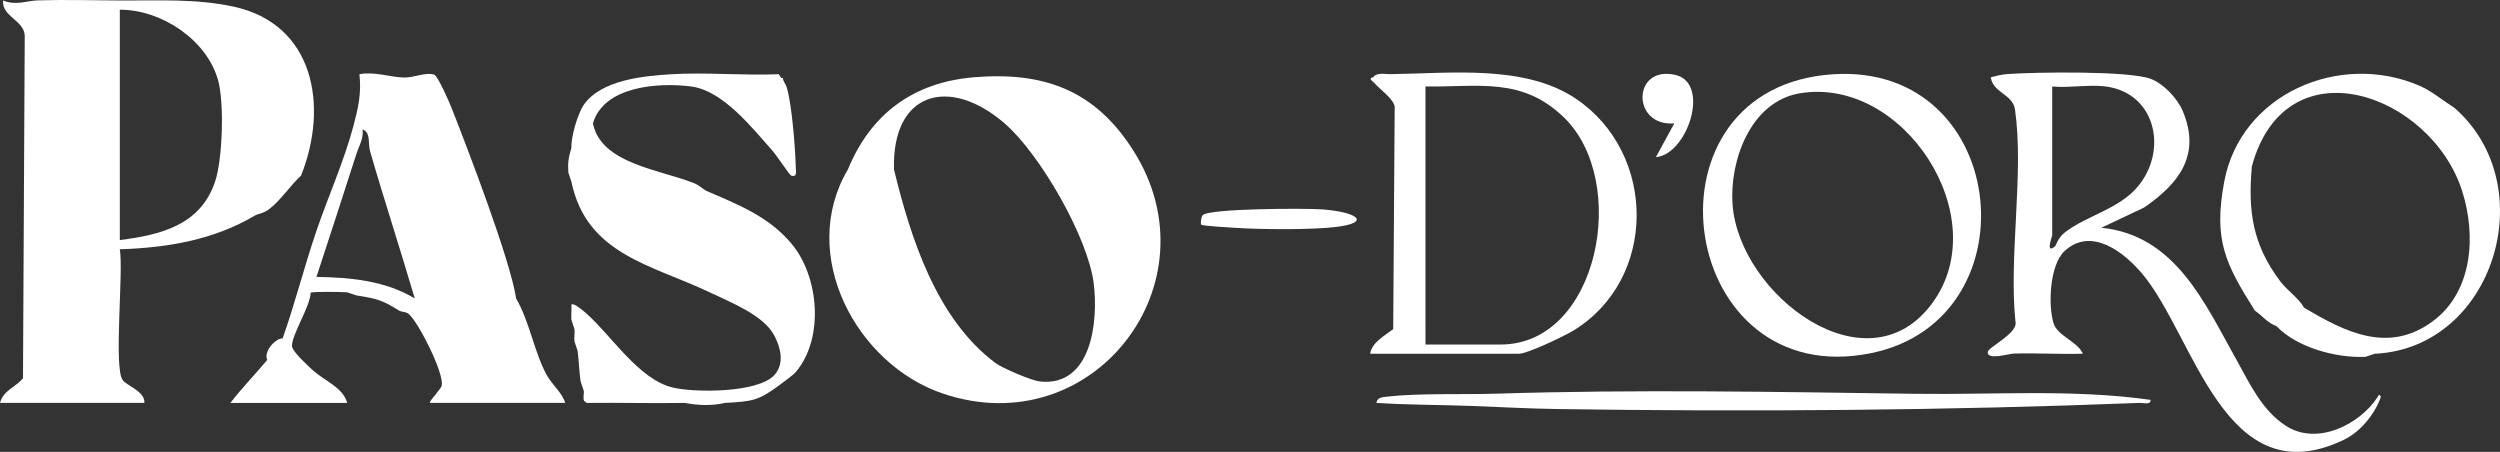
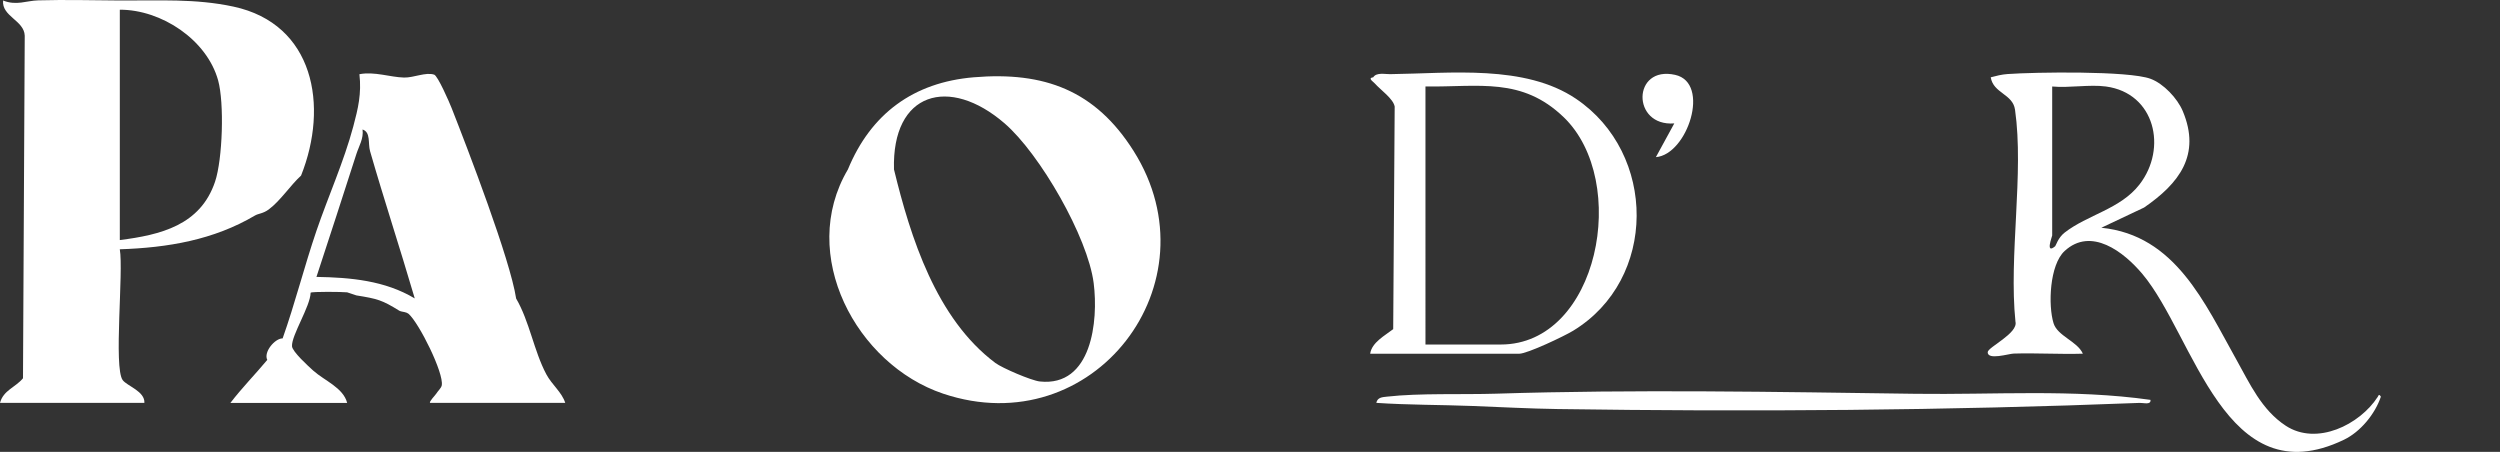
<svg xmlns="http://www.w3.org/2000/svg" id="Layer_2" viewBox="0 0 1627.54 294.19">
  <rect x="0" y="0" width="1627.54" height="294.19" fill="#333333" stroke="none" />
  <defs>
    <style>.cls-1{fill:#fff;}</style>
  </defs>
  <g id="Layer_1-2">
    <path class="cls-1" d="M79.86,247.43c-5.96-8.16.66-70.63-1.87-85.14,31.19-1.02,61.09-6.07,88.01-21.99,2.27-1.34,5.26-1.19,9-3.98,7.61-5.67,13.98-15.59,21-22.02,18.09-45.33,8.52-98.7-44-109.99C127.03-1.05,103.4.49,78,.32c-17.59-.12-35.48-.59-53.08-.09-7.88.22-14.19,3.59-22.91.1-.98,10.39,13.73,12.94,14.09,22.88l-1.13,223.05c-4.94,5.95-12.78,7.8-14.97,16.02h94c.43-7.57-11.3-10.96-14.14-14.85ZM78,6.32c27.1-.06,56.66,19.53,64,45.99,4.08,14.72,2.93,51.35-2,65.99-9.56,28.36-35.42,34.6-62,37.99V6.32Z" />
-     <path class="cls-1" d="M460,124.3c-1.98-.86-4.5-3.55-8-4.98-21.71-8.83-60.82-12.61-66-39.02,7.18-24.37,42.81-26.74,64-24,20.66,2.68,39.69,26.97,53.03,41.97,2.31,2.59,11.04,15.74,11.99,16.04,4.07,1.25,3.13-2.44,3.06-5.06-.31-12.21-2.53-42.13-6.08-52.94-.51-1.54-2.27-3.41-2.34-5.6-.37.02-.75.02-1.13.04l-1.53-2.45c-23.08,1-47.02-1.35-69.98.03-18.08,1.08-45.82,3.7-57.02,19.98-3.83,5.56-8.39,20.92-8,28-1.88,6.27-2.43,9.31-2,16l2,6c9.78,47.41,52.33,54.06,90,71.99,13.63,6.49,35.01,14.84,42,28,4.07,7.65,7.1,18.36,0,26-10.69,11.49-51.43,11.47-66,8-22.06-5.25-39.75-33.52-56-47.99-1.95-1.74-8.57-7.52-9.99-5.99.15,3.29-.27,6.7-.01,9.99l2,6c.3,2.56-.36,5.48,0,8l2,6c.93,6.39,1.03,14.04,2,20l2,6c.43,1.74-.66,4.74.27,6.72l1.73,1.28c21.3-.26,42.7.35,64,0,8.56,1.67,17.46,1.96,26,0,17.86-1.02,21.62-1.3,36-12,2.36-1.76,8.55-6.3,10-8,18.75-22.03,15.29-62.53-2.98-84.01-14.99-17.63-34.8-25.2-55.02-33.98Z" />
    <path class="cls-1" d="M336,194.29c-3.85-25.36-31.4-97.05-42-123.98-1.56-3.97-9-20.94-11.34-21.71-5.51-1.82-13.28,2.05-19.65,1.89-8.99-.23-19.23-4.06-29.02-2.18,1.43,12.67-.83,22.17-3.99,34.01-6.12,22.88-16.34,45.55-24,67.99-7.83,22.95-14.03,47.54-22,69.99-5.03-.07-12.56,8.91-10,14-7.85,9.41-16.53,18.25-24,28h76c-2.47-9.86-14.86-14.54-22.02-20.97-3.16-2.83-13.69-12.42-13.88-15.92-.39-7.14,11.91-25.89,12.13-34.86.89-.78,20.34-.59,23.77-.24l6,2c13.73,2.21,16.69,2.98,28,10,.99.61,3.18.64,4.84,1.32.32.24.71.47,1.16.68,6.83,6,23.06,38.57,21.6,46.56-.32,1.76-2.58,3.73-3.6,5.43-.61,1.02-4.89,5.31-4,5.98h87.99c-2.32-7.13-8.62-11.67-12.33-18.63-8.05-15.1-10.92-34.39-19.66-49.34ZM206.01,180.28c8.68-26.63,17.49-53.29,25.99-79.98,1.68-5.26,4.81-10.02,4.02-16,5.47,1.78,3.45,9.1,4.89,14.09,9.09,31.6,19.43,62.94,28.68,94.5.14.46.28.93.41,1.39-19.39-11.64-41.8-13.65-63.99-14.01Z" />
    <path class="cls-1" d="M1548,258.28c-11.78,18.28-39.78,32.06-59.91,18.9-15.81-10.34-23.53-27.63-32.09-42.9-20.68-36.86-39.77-81.19-87.99-86.01l27.81-13.15c22.84-15.71,37.19-34.25,25.18-62.82-3.49-8.29-12.51-17.89-20.99-21.01-14.34-5.29-75.19-4.36-93.11-3.08-3.87.28-7.23,1.15-10.9,2.12,1.68,10.45,14.34,10.77,15.81,21.08,5.92,41.41-4.13,95.22.28,137.98,1.94,7.59-18,16.61-18.07,19.89-.1,5.38,13.72,1.01,16.87.91,14.99-.47,30.11.54,45.09.07-3.61-8.12-16.53-11.47-19.1-19.87-3.59-11.72-2.59-37.94,7.22-46.98,17.22-15.87,38.47.44,50.71,15.05,33.85,40.39,53.61,145.17,131.17,107.81,10.74-5.17,20.22-16.74,24-28-.75-1.46-1.42-1.49-2,0ZM1344.13,151.41c-4.34,3.38-5.7,8.47-6.16,8.87-6.68,5.65-1.96-6.46-1.96-6.98V56.31c11.02,1.05,24.31-1.44,35,0,31.95,4.32,40.1,40.25,21.82,63.81-12.4,15.99-33.79,19.68-48.7,31.29Z" />
-     <path class="cls-1" d="M1598,70.31c-7.25-4.59-15.06-11.09-22.62-14.38-51.98-22.65-116.7,5.04-127.38,62.38-7.11,38.15.75,53.38,20,83.99,5,3.27,8.01,7.88,14,10,13.24,13.97,39.03,20.92,58,20l6-2c77.56-3.62,109.86-109.25,52-159.98ZM1583.82,209.11c-28.72,21.28-56.76,7.31-83.82-8.82-3.53-6.25-11.04-11.18-15.66-17.34-18-24.01-20.91-45.61-18.34-74.65,22.05-81.31,116.67-47.37,136.91,16.08,9.22,28.9,6.92,65.46-19.09,84.73Z" />
-     <path class="cls-1" d="M1218.52,229.81c108.35-22.51,89.05-194.48-30.97-180.95-122.99,13.87-94.07,206.92,30.97,180.95ZM1171.48,60.78c67.5-11.52,127.64,80.45,86.52,136.5-42.44,57.86-125.56-5.25-130.06-63.91-2.19-28.53,11.68-67.15,43.55-72.59Z" />
    <path class="cls-1" d="M892,230.29h97c5.31,0,29.35-11.46,35.07-14.93,55.12-33.45,54.67-115.47,1.93-151.05-33.31-22.47-81.75-16.52-121.03-16.03-3.38.04-8.89-1.28-10.97,2.03-3.8.58-.2,2.65,1,4,3.8,4.29,11.97,9.87,12.96,15.04l-.96,144.93c-5.33,4.15-13.97,8.64-14.99,16.01ZM1018,76.31c43.25,41.63,22.78,147.98-41,147.98h-49V56.31c34.92.42,62.72-6.26,90,20Z" />
    <path class="cls-1" d="M634,50.31c-39.29,3.28-67.04,23.7-82,59.99-32.75,55.36,5.43,126.97,62,145.98,97.71,32.83,178.29-71.95,124-157.98-24.87-39.4-58.07-51.83-104-47.99ZM676.96,248.35c-5.52-.59-24.53-8.75-28.96-12.06-38.52-28.85-55.22-81.7-66-125.98-1.46-50.44,35.96-61.11,72-30,22.96,19.82,54.17,74,58,103.99,3.15,24.69-1.25,67.64-35.04,64.05Z" />
    <path class="cls-1" d="M1246.92,256.37c-90.99-1.25-181.86-2.95-272.92-.08-22.01.69-49.74-.47-71.07,1.93-3,.34-6.17.42-6.93,4.05,20.94,1.41,42,1.22,62.98,2.04,18.25.71,36.52,1.71,55.02,1.98,126.23,1.87,253.09.95,379.02-4,2.43-.1,7.44,1.51,6.97-1.98-50.49-7.13-102.06-3.24-153.07-3.94Z" />
    <path class="cls-1" d="M1090,80.33l-11.99,21.97c20.57-1.65,35.84-48.34,12.56-53.56-28-6.28-28.5,33.76-.57,31.6Z" />
-     <path class="cls-1" d="M860.98,136.32c-10.09-.81-74.71-.71-78.09,3.86-1.1,1.49-1.33,5.65-.88,6.1.81.81,19.41,1.88,22.91,2.09,16.9,1.01,41.35,1.16,58.16,0,30.88-2.14,23.27-10.03-2.1-12.06Z" />
  </g>
</svg>